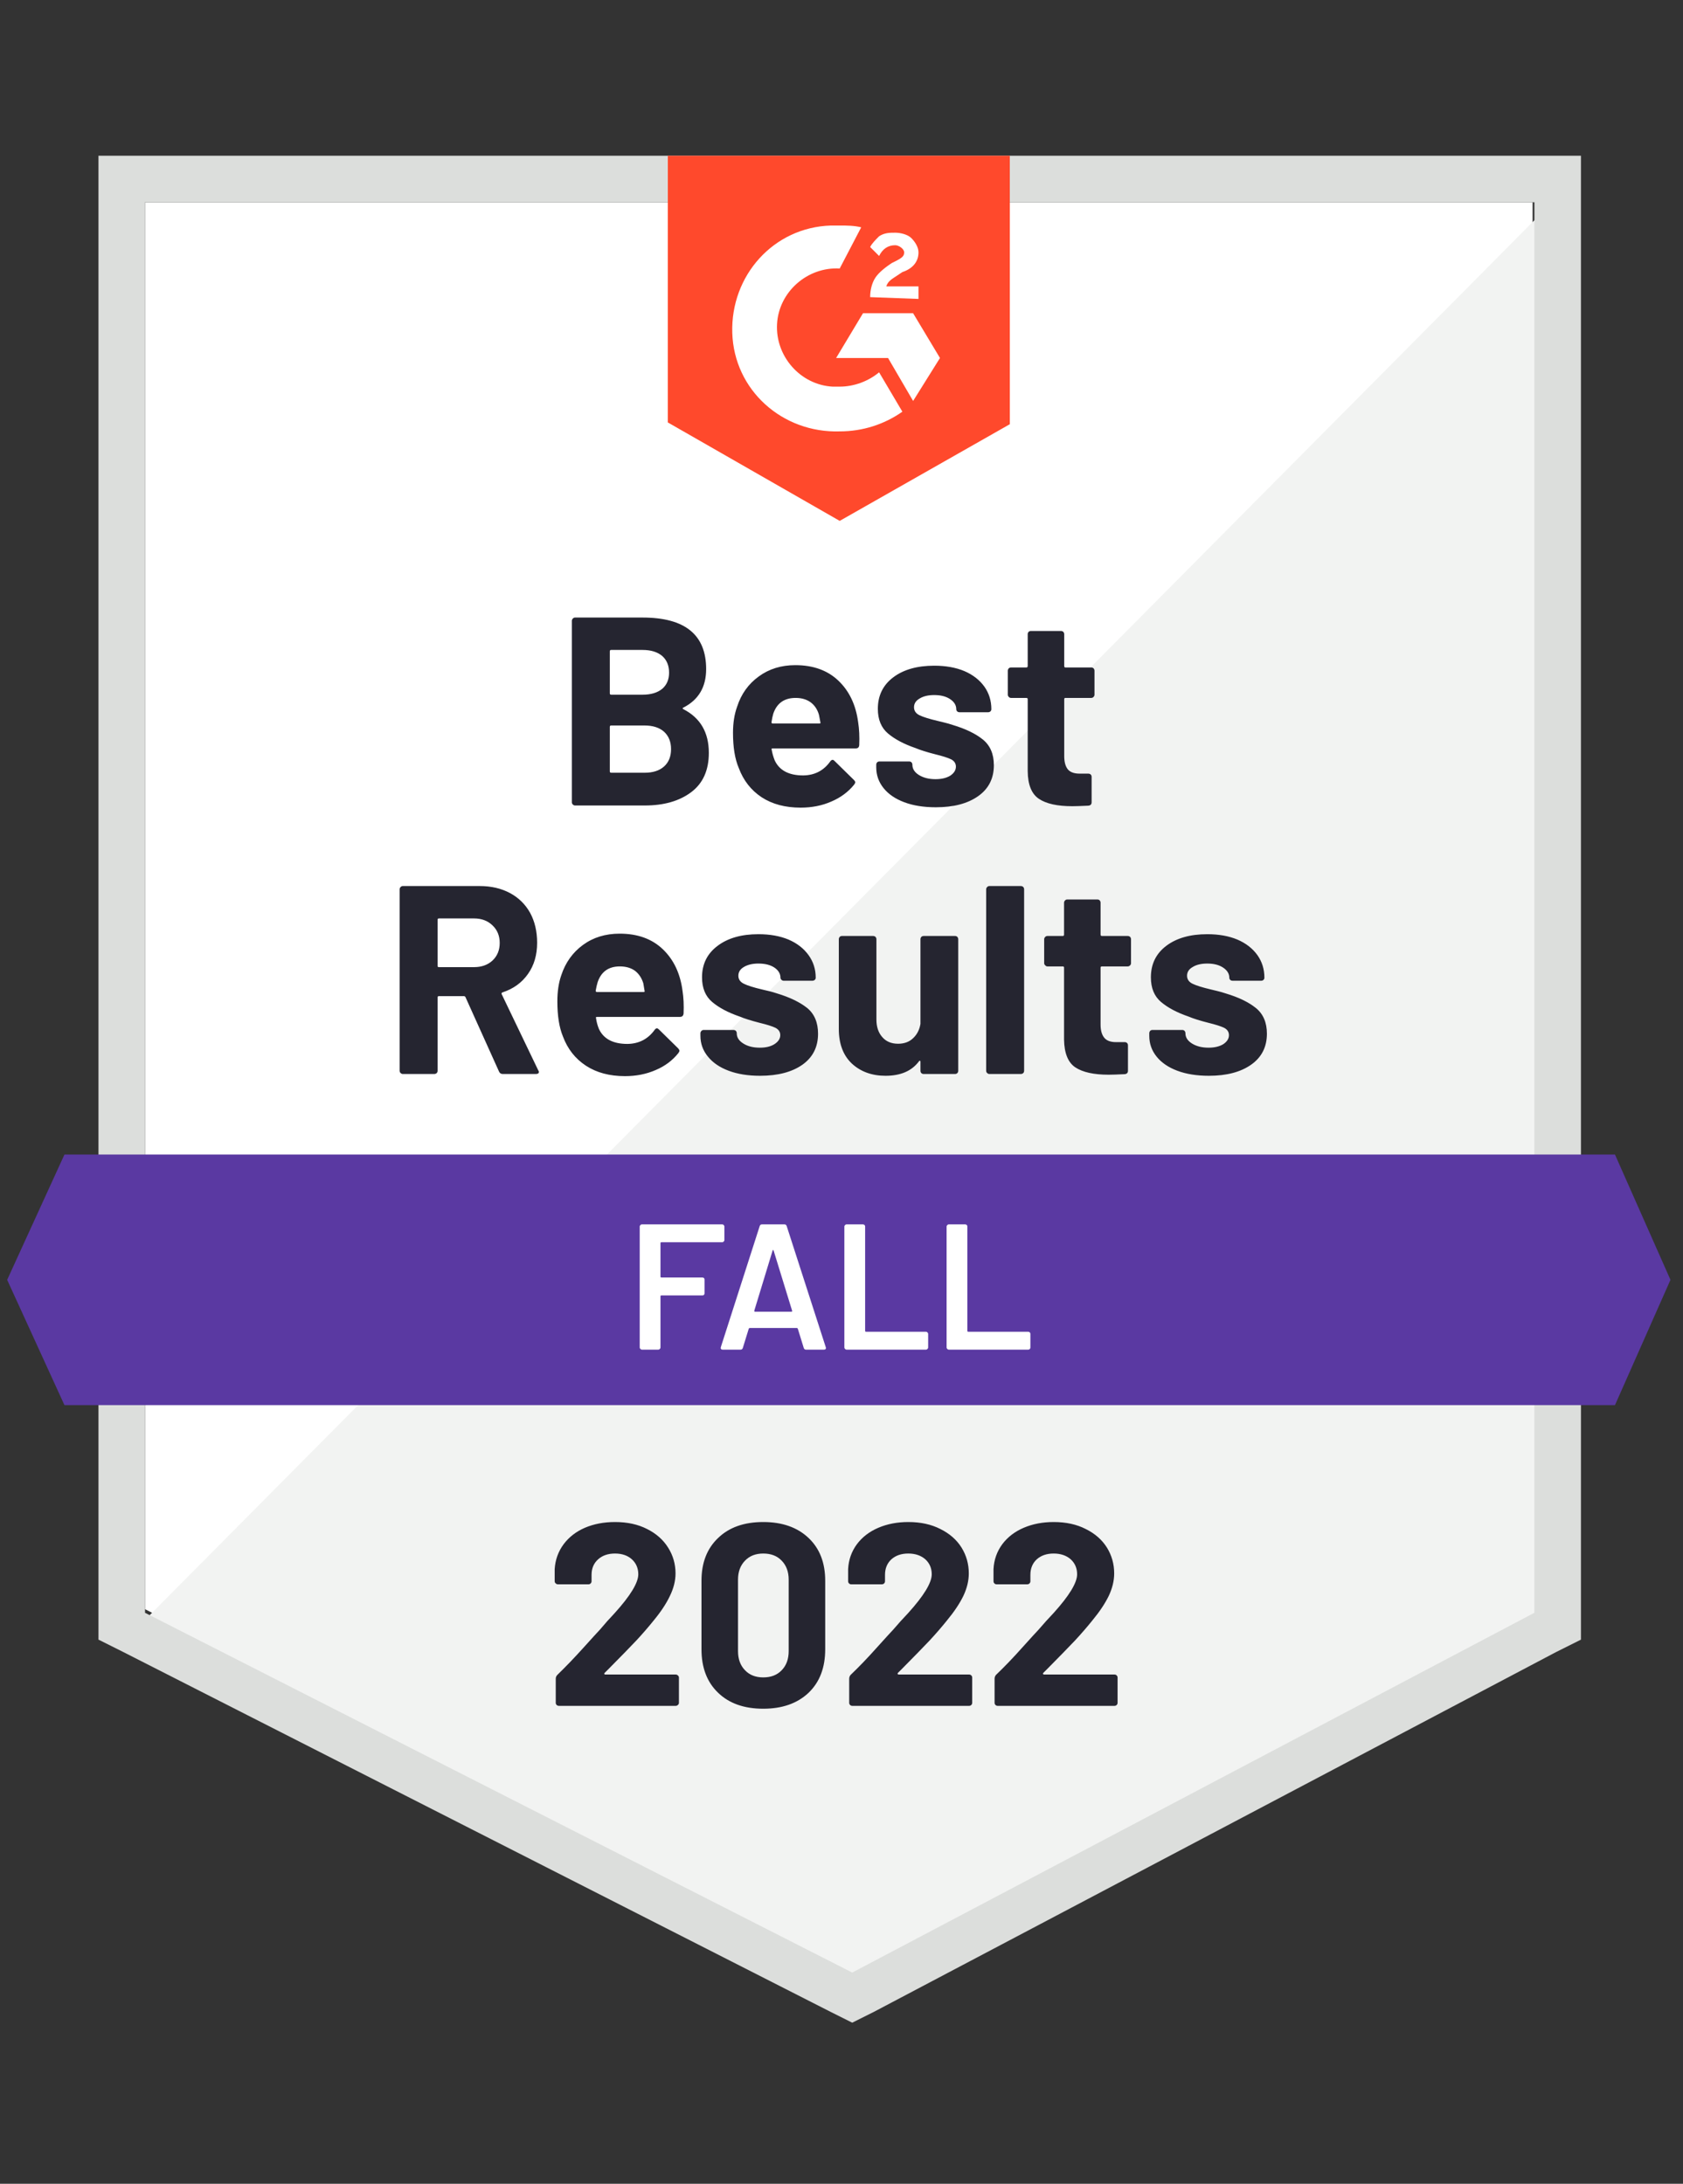
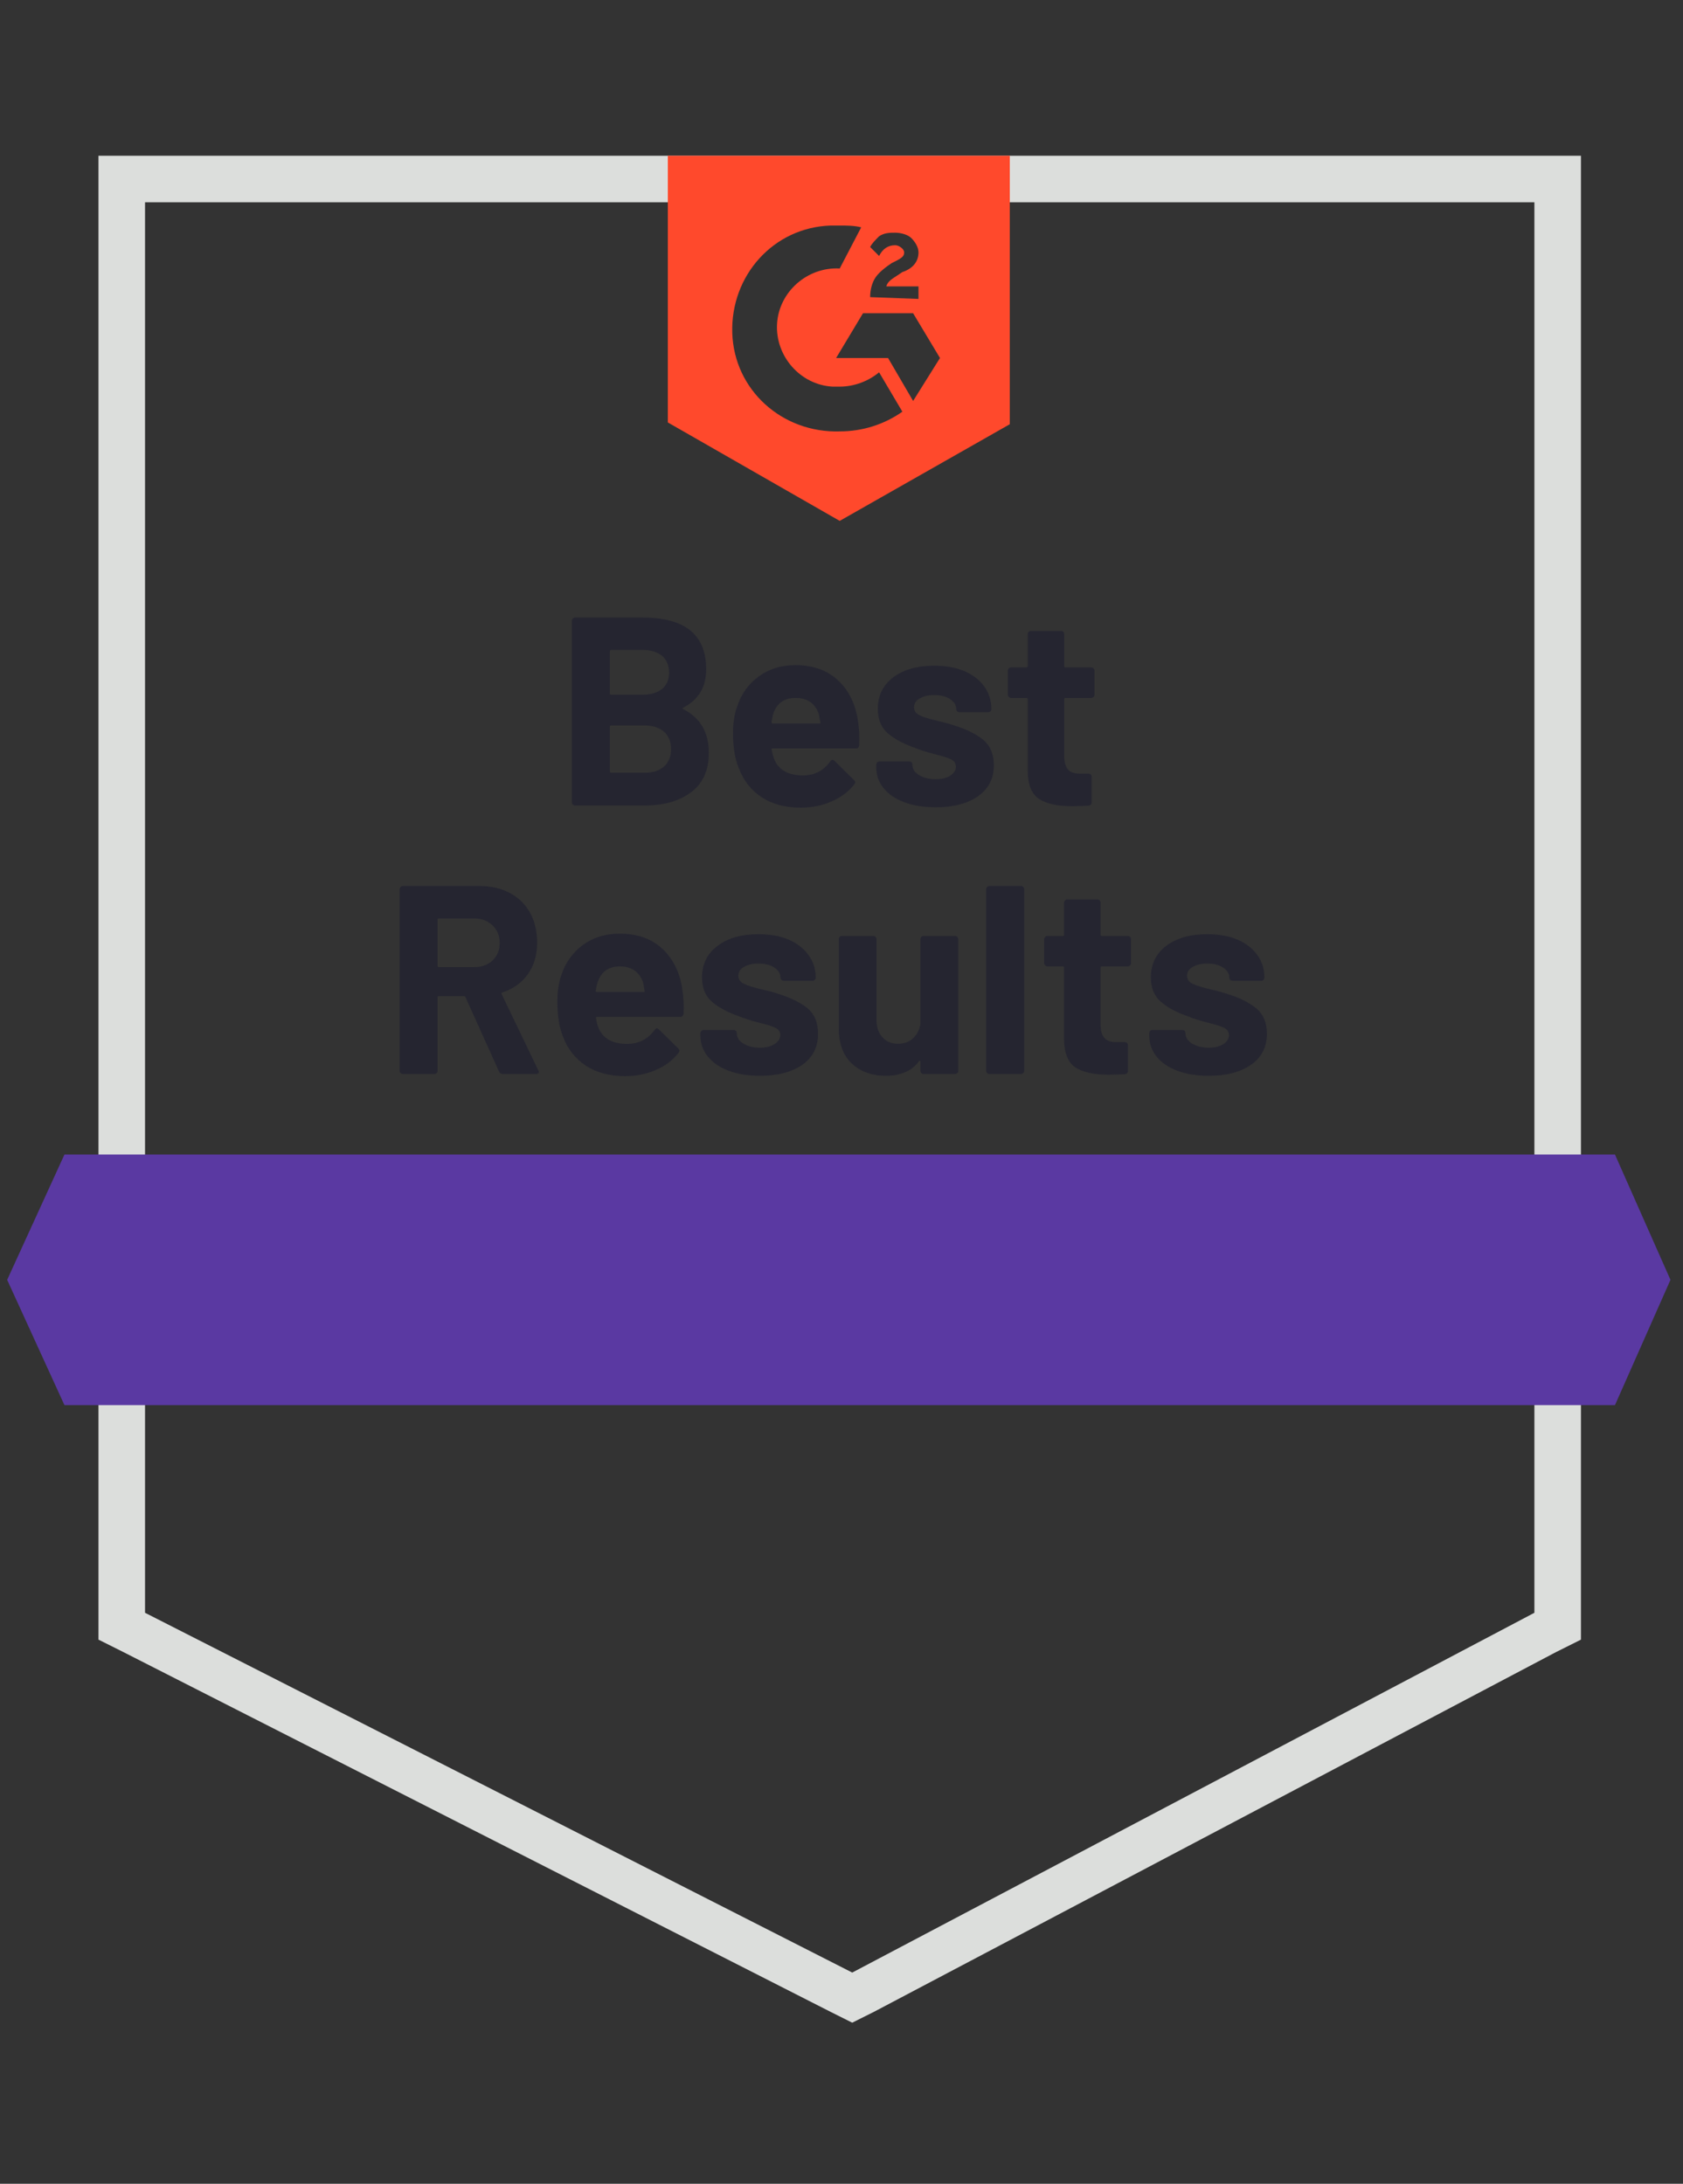
<svg xmlns="http://www.w3.org/2000/svg" width="94" height="122" viewBox="0 0 94 122" fill="none">
  <rect x="0" y="0" width="94" height="122" fill="#333333" stroke="none" />
-   <path d="M8.1 89.9L47.6 110L85.6 89.9V11.3H8.1V89.9Z" fill="white" />
-   <path d="M86.4 11.6L7.3 91.3L48.3 111.6L86.4 92.1V11.6Z" fill="#F2F3F2" />
  <path d="M5.5 37.5V91.6L6.9 92.3L46.4 112.4L47.6 113L48.8 112.4L86.9 92.3L88.3 91.6V8.7H5.5V37.5ZM8.1 90.1V11.3H85.7V90.1L47.6 110.2L8.1 90.1Z" fill="#DCDEDC" />
  <path d="M46.9 12.6C47.3 12.6 47.7 12.6 48.1 12.7L46.9 15C45.1 14.9 43.5 16.3 43.4 18.1C43.3 19.9 44.7 21.5 46.5 21.6H46.9C47.7 21.6 48.5 21.3 49.1 20.8L50.4 23C49.4 23.7 48.2 24.1 46.9 24.1C43.7 24.2 41 21.8 40.9 18.6C40.8 15.4 43.2 12.7 46.4 12.6H46.9ZM51 17.5L52.5 20L51 22.4L49.6 20H46.7L48.2 17.5H51ZM48.6 16.6C48.6 16.2 48.7 15.8 48.9 15.5C49.1 15.2 49.5 14.9 49.8 14.7L50 14.6C50.4 14.4 50.5 14.3 50.5 14.1C50.5 13.9 50.2 13.7 50 13.7C49.6 13.7 49.3 13.9 49.1 14.3L48.6 13.8C48.7 13.6 48.9 13.4 49.1 13.2C49.4 13 49.7 13 50 13C50.3 13 50.7 13.1 50.9 13.3C51.1 13.5 51.3 13.8 51.3 14.1C51.3 14.6 51 15 50.4 15.2L50.1 15.4C49.8 15.6 49.6 15.7 49.5 16H51.3V16.7L48.6 16.6ZM46.9 29.1L56.4 23.7V8.7H37.3V23.6L46.9 29.1Z" fill="#FF492C" />
  <path d="M90.2 64.5H3.6L0.4 71.5L3.6 78.5H90.2L93.3 71.5L90.2 64.5Z" fill="#5A39A2" />
  <path d="M28.08 60C27.98 60 27.91 59.953 27.87 59.86L26 55.71C25.98 55.67 25.95 55.65 25.91 55.65H24.51C24.463 55.65 24.44 55.677 24.44 55.73V59.82C24.44 59.873 24.423 59.917 24.39 59.95C24.35 59.983 24.306 60 24.26 60H22.5C22.453 60 22.413 59.983 22.38 59.95C22.34 59.917 22.32 59.873 22.32 59.82V49.68C22.32 49.633 22.34 49.59 22.38 49.55C22.413 49.517 22.453 49.5 22.5 49.5H26.79C27.43 49.5 27.993 49.63 28.48 49.89C28.966 50.15 29.343 50.52 29.61 51C29.87 51.48 30 52.037 30 52.67C30 53.35 29.83 53.93 29.49 54.41C29.15 54.897 28.677 55.24 28.07 55.44C28.017 55.46 28 55.493 28.02 55.54L30.06 59.79C30.087 59.83 30.1 59.86 30.1 59.88C30.1 59.96 30.043 60 29.93 60H28.08ZM24.51 51.31C24.463 51.31 24.44 51.337 24.44 51.39V53.96C24.44 54.007 24.463 54.03 24.51 54.03H26.48C26.9 54.03 27.243 53.907 27.51 53.66C27.776 53.407 27.91 53.08 27.91 52.68C27.91 52.28 27.776 51.953 27.51 51.7C27.243 51.44 26.9 51.31 26.48 51.31H24.51ZM38.12 55.35C38.18 55.73 38.2 56.153 38.18 56.62C38.166 56.747 38.1 56.81 37.98 56.81H33.35C33.29 56.81 33.27 56.833 33.29 56.88C33.316 57.08 33.37 57.28 33.45 57.48C33.71 58.04 34.24 58.32 35.04 58.32C35.68 58.313 36.187 58.053 36.56 57.54C36.6 57.48 36.643 57.45 36.69 57.45C36.723 57.45 36.76 57.47 36.8 57.51L37.88 58.57C37.926 58.623 37.95 58.67 37.95 58.71C37.95 58.73 37.93 58.77 37.89 58.83C37.563 59.243 37.14 59.56 36.62 59.78C36.1 60.007 35.53 60.12 34.91 60.12C34.05 60.12 33.323 59.927 32.73 59.54C32.13 59.147 31.7 58.6 31.44 57.9C31.233 57.4 31.13 56.747 31.13 55.94C31.13 55.387 31.203 54.9 31.35 54.48C31.583 53.773 31.986 53.21 32.56 52.79C33.133 52.37 33.816 52.16 34.61 52.16C35.61 52.16 36.413 52.45 37.02 53.03C37.627 53.61 37.993 54.383 38.12 55.35ZM34.62 53.99C33.993 53.99 33.58 54.283 33.38 54.87C33.34 55.003 33.303 55.163 33.27 55.35C33.27 55.397 33.297 55.42 33.35 55.42H35.94C36 55.42 36.02 55.397 36 55.35C35.953 55.063 35.93 54.923 35.93 54.93C35.837 54.63 35.68 54.397 35.46 54.23C35.233 54.07 34.953 53.99 34.62 53.99ZM42.45 60.1C41.783 60.1 41.2 60.007 40.7 59.82C40.2 59.633 39.813 59.37 39.54 59.03C39.26 58.69 39.12 58.303 39.12 57.87V57.72C39.12 57.673 39.14 57.63 39.18 57.59C39.213 57.557 39.253 57.54 39.3 57.54H40.97C41.017 57.54 41.06 57.557 41.1 57.59C41.133 57.63 41.15 57.673 41.15 57.72V57.73C41.15 57.957 41.273 58.147 41.52 58.3C41.76 58.453 42.066 58.53 42.44 58.53C42.78 58.53 43.053 58.463 43.26 58.33C43.473 58.19 43.58 58.023 43.58 57.83C43.58 57.65 43.49 57.513 43.31 57.42C43.13 57.333 42.833 57.24 42.42 57.14C41.953 57.02 41.583 56.903 41.31 56.79C40.67 56.57 40.16 56.3 39.78 55.98C39.4 55.66 39.21 55.2 39.21 54.6C39.21 53.86 39.5 53.273 40.08 52.84C40.653 52.407 41.413 52.19 42.36 52.19C43 52.19 43.56 52.29 44.04 52.49C44.52 52.697 44.893 52.987 45.16 53.36C45.426 53.727 45.56 54.147 45.56 54.62C45.56 54.667 45.543 54.707 45.51 54.74C45.47 54.773 45.426 54.79 45.38 54.79H43.77C43.723 54.79 43.683 54.773 43.65 54.74C43.61 54.707 43.59 54.667 43.59 54.62C43.59 54.4 43.48 54.213 43.26 54.06C43.033 53.907 42.733 53.83 42.36 53.83C42.033 53.83 41.763 53.893 41.55 54.02C41.343 54.14 41.24 54.303 41.24 54.51C41.24 54.71 41.343 54.86 41.55 54.96C41.75 55.06 42.09 55.167 42.57 55.28L42.95 55.37C43.09 55.403 43.24 55.447 43.4 55.5C44.106 55.713 44.666 55.983 45.08 56.31C45.486 56.643 45.69 57.123 45.69 57.75C45.69 58.49 45.4 59.067 44.82 59.48C44.233 59.893 43.443 60.1 42.45 60.1ZM51.41 52.47C51.41 52.423 51.426 52.38 51.46 52.34C51.493 52.307 51.536 52.29 51.59 52.29H53.34C53.393 52.29 53.437 52.307 53.47 52.34C53.503 52.38 53.52 52.423 53.52 52.47V59.82C53.52 59.873 53.503 59.917 53.47 59.95C53.437 59.983 53.393 60 53.34 60H51.59C51.536 60 51.493 59.983 51.46 59.95C51.426 59.917 51.41 59.873 51.41 59.82V59.31C51.41 59.283 51.4 59.267 51.38 59.26C51.36 59.253 51.34 59.267 51.32 59.3C50.92 59.833 50.3 60.1 49.46 60.1C48.7 60.1 48.073 59.873 47.58 59.42C47.093 58.96 46.85 58.313 46.85 57.48V52.47C46.85 52.423 46.867 52.38 46.9 52.34C46.933 52.307 46.977 52.29 47.03 52.29H48.77C48.816 52.29 48.86 52.307 48.9 52.34C48.933 52.38 48.95 52.423 48.95 52.47V56.96C48.95 57.36 49.056 57.683 49.27 57.93C49.483 58.183 49.78 58.31 50.16 58.31C50.507 58.31 50.786 58.207 51 58C51.22 57.793 51.356 57.527 51.41 57.2V52.47ZM55.26 60C55.213 60 55.173 59.983 55.14 59.95C55.1 59.917 55.08 59.873 55.08 59.82V49.68C55.08 49.633 55.1 49.59 55.14 49.55C55.173 49.517 55.213 49.5 55.26 49.5H57.02C57.066 49.5 57.11 49.517 57.15 49.55C57.183 49.59 57.2 49.633 57.2 49.68V59.82C57.2 59.873 57.183 59.917 57.15 59.95C57.11 59.983 57.066 60 57.02 60H55.26ZM63.17 53.81C63.17 53.857 63.153 53.897 63.12 53.93C63.08 53.97 63.036 53.99 62.99 53.99H61.55C61.496 53.99 61.47 54.013 61.47 54.06V57.24C61.47 57.567 61.54 57.813 61.68 57.98C61.813 58.14 62.03 58.22 62.33 58.22H62.82C62.873 58.22 62.916 58.237 62.95 58.27C62.983 58.303 63 58.347 63 58.4V59.82C63 59.933 62.94 59.997 62.82 60.01C62.4 60.03 62.1 60.04 61.92 60.04C61.093 60.04 60.473 59.903 60.06 59.63C59.653 59.357 59.443 58.84 59.43 58.08V54.06C59.43 54.013 59.407 53.99 59.36 53.99H58.5C58.453 53.99 58.413 53.97 58.38 53.93C58.34 53.897 58.32 53.857 58.32 53.81V52.47C58.32 52.423 58.34 52.38 58.38 52.34C58.413 52.307 58.453 52.29 58.5 52.29H59.36C59.407 52.29 59.43 52.263 59.43 52.21V50.43C59.43 50.383 59.45 50.34 59.49 50.3C59.523 50.267 59.563 50.25 59.61 50.25H61.29C61.343 50.25 61.386 50.267 61.42 50.3C61.453 50.34 61.47 50.383 61.47 50.43V52.21C61.47 52.263 61.496 52.29 61.55 52.29H62.99C63.036 52.29 63.08 52.307 63.12 52.34C63.153 52.38 63.17 52.423 63.17 52.47V53.81ZM67.52 60.1C66.847 60.1 66.26 60.007 65.76 59.82C65.26 59.633 64.873 59.37 64.6 59.03C64.326 58.69 64.19 58.303 64.19 57.87V57.72C64.19 57.673 64.207 57.63 64.24 57.59C64.273 57.557 64.317 57.54 64.37 57.54H66.03C66.083 57.54 66.126 57.557 66.16 57.59C66.193 57.63 66.21 57.673 66.21 57.72V57.73C66.21 57.957 66.333 58.147 66.58 58.3C66.826 58.453 67.133 58.53 67.5 58.53C67.84 58.53 68.117 58.463 68.33 58.33C68.537 58.19 68.64 58.023 68.64 57.83C68.64 57.65 68.55 57.513 68.37 57.42C68.19 57.333 67.897 57.24 67.49 57.14C67.016 57.02 66.647 56.903 66.38 56.79C65.74 56.57 65.23 56.3 64.85 55.98C64.47 55.66 64.28 55.2 64.28 54.6C64.28 53.86 64.567 53.273 65.14 52.84C65.713 52.407 66.477 52.19 67.43 52.19C68.07 52.19 68.63 52.29 69.11 52.49C69.59 52.697 69.963 52.987 70.23 53.36C70.49 53.727 70.62 54.147 70.62 54.62C70.62 54.667 70.603 54.707 70.57 54.74C70.537 54.773 70.493 54.79 70.44 54.79H68.84C68.787 54.79 68.743 54.773 68.71 54.74C68.677 54.707 68.66 54.667 68.66 54.62C68.66 54.4 68.546 54.213 68.32 54.06C68.093 53.907 67.796 53.83 67.43 53.83C67.097 53.83 66.826 53.893 66.62 54.02C66.406 54.14 66.3 54.303 66.3 54.51C66.3 54.71 66.403 54.86 66.61 54.96C66.817 55.06 67.16 55.167 67.64 55.28C67.746 55.307 67.87 55.337 68.01 55.37C68.15 55.403 68.3 55.447 68.46 55.5C69.173 55.713 69.733 55.983 70.14 56.31C70.553 56.643 70.76 57.123 70.76 57.75C70.76 58.49 70.466 59.067 69.88 59.48C69.293 59.893 68.507 60.1 67.52 60.1ZM38.17 39.53C38.11 39.557 38.11 39.587 38.17 39.62C39.117 40.107 39.59 40.92 39.59 42.06C39.59 43.033 39.26 43.767 38.6 44.26C37.94 44.753 37.077 45 36.01 45H32.12C32.073 45 32.033 44.983 32 44.95C31.96 44.917 31.94 44.873 31.94 44.82V34.68C31.94 34.633 31.96 34.59 32 34.55C32.033 34.517 32.073 34.5 32.12 34.5H35.89C38.257 34.5 39.44 35.46 39.44 37.38C39.44 38.38 39.017 39.097 38.17 39.53ZM34.13 36.31C34.083 36.31 34.06 36.337 34.06 36.39V38.73C34.06 38.783 34.083 38.81 34.13 38.81H35.89C36.356 38.81 36.723 38.7 36.99 38.48C37.243 38.26 37.37 37.96 37.37 37.58C37.37 37.187 37.243 36.877 36.99 36.65C36.723 36.423 36.356 36.31 35.89 36.31H34.13ZM36.01 43.17C36.47 43.17 36.83 43.053 37.09 42.82C37.35 42.587 37.48 42.263 37.48 41.85C37.48 41.443 37.35 41.12 37.09 40.88C36.83 40.647 36.463 40.53 35.99 40.53H34.13C34.083 40.53 34.06 40.557 34.06 40.61V43.09C34.06 43.143 34.083 43.17 34.13 43.17H36.01ZM47.93 40.35C47.99 40.73 48.01 41.153 47.99 41.62C47.983 41.747 47.92 41.81 47.8 41.81H43.16C43.1 41.81 43.08 41.833 43.1 41.88C43.133 42.08 43.19 42.28 43.27 42.48C43.53 43.04 44.06 43.32 44.86 43.32C45.5 43.313 46.003 43.053 46.37 42.54C46.41 42.48 46.456 42.45 46.51 42.45C46.536 42.45 46.57 42.47 46.61 42.51L47.69 43.57C47.743 43.623 47.77 43.67 47.77 43.71C47.77 43.73 47.75 43.77 47.71 43.83C47.377 44.243 46.95 44.56 46.43 44.78C45.916 45.007 45.346 45.12 44.72 45.12C43.86 45.12 43.133 44.927 42.54 44.54C41.947 44.147 41.52 43.6 41.26 42.9C41.047 42.4 40.94 41.747 40.94 40.94C40.94 40.387 41.017 39.9 41.17 39.48C41.397 38.773 41.8 38.21 42.38 37.79C42.953 37.37 43.633 37.16 44.42 37.16C45.42 37.16 46.223 37.45 46.83 38.03C47.437 38.61 47.803 39.383 47.93 40.35ZM44.44 38.99C43.806 38.99 43.39 39.283 43.19 39.87C43.15 40.003 43.117 40.163 43.09 40.35C43.09 40.397 43.113 40.42 43.16 40.42H45.76C45.82 40.42 45.84 40.397 45.82 40.35C45.767 40.063 45.74 39.923 45.74 39.93C45.653 39.63 45.496 39.397 45.27 39.23C45.043 39.07 44.767 38.99 44.44 38.99ZM52.27 45.1C51.596 45.1 51.01 45.007 50.51 44.82C50.01 44.633 49.623 44.37 49.35 44.03C49.077 43.69 48.94 43.303 48.94 42.87V42.72C48.94 42.673 48.956 42.63 48.99 42.59C49.023 42.557 49.066 42.54 49.12 42.54H50.78C50.833 42.54 50.877 42.557 50.91 42.59C50.943 42.63 50.96 42.673 50.96 42.72V42.73C50.96 42.957 51.083 43.147 51.33 43.3C51.577 43.453 51.883 43.53 52.25 43.53C52.59 43.53 52.867 43.463 53.08 43.33C53.286 43.19 53.39 43.023 53.39 42.83C53.39 42.65 53.3 42.513 53.12 42.42C52.94 42.333 52.647 42.24 52.24 42.14C51.767 42.02 51.397 41.903 51.13 41.79C50.49 41.57 49.98 41.3 49.6 40.98C49.22 40.66 49.03 40.2 49.03 39.6C49.03 38.86 49.316 38.273 49.89 37.84C50.463 37.407 51.227 37.19 52.18 37.19C52.82 37.19 53.38 37.29 53.86 37.49C54.34 37.697 54.713 37.987 54.98 38.36C55.24 38.727 55.37 39.147 55.37 39.62C55.37 39.667 55.353 39.707 55.32 39.74C55.286 39.773 55.243 39.79 55.19 39.79H53.59C53.536 39.79 53.493 39.773 53.46 39.74C53.426 39.707 53.41 39.667 53.41 39.62C53.41 39.4 53.297 39.213 53.07 39.06C52.843 38.907 52.547 38.83 52.18 38.83C51.846 38.83 51.577 38.893 51.37 39.02C51.157 39.14 51.05 39.303 51.05 39.51C51.05 39.71 51.153 39.86 51.36 39.96C51.566 40.06 51.91 40.167 52.39 40.28C52.496 40.307 52.62 40.337 52.76 40.37C52.9 40.403 53.05 40.447 53.21 40.5C53.923 40.713 54.483 40.983 54.89 41.31C55.303 41.643 55.51 42.123 55.51 42.75C55.51 43.49 55.217 44.067 54.63 44.48C54.043 44.893 53.257 45.1 52.27 45.1ZM61.13 38.81C61.13 38.857 61.113 38.897 61.08 38.93C61.047 38.97 61.003 38.99 60.95 38.99H59.51C59.463 38.99 59.44 39.013 59.44 39.06V42.24C59.44 42.567 59.507 42.813 59.64 42.98C59.773 43.14 59.993 43.22 60.3 43.22H60.79C60.837 43.22 60.88 43.237 60.92 43.27C60.953 43.303 60.97 43.347 60.97 43.4V44.82C60.97 44.933 60.91 44.997 60.79 45.01C60.37 45.03 60.07 45.04 59.89 45.04C59.056 45.04 58.437 44.903 58.03 44.63C57.617 44.357 57.407 43.84 57.4 43.08V39.06C57.4 39.013 57.373 38.99 57.32 38.99H56.47C56.416 38.99 56.373 38.97 56.34 38.93C56.306 38.897 56.29 38.857 56.29 38.81V37.47C56.29 37.423 56.306 37.38 56.34 37.34C56.373 37.307 56.416 37.29 56.47 37.29H57.32C57.373 37.29 57.4 37.263 57.4 37.21V35.43C57.4 35.383 57.416 35.34 57.45 35.3C57.483 35.267 57.526 35.25 57.58 35.25H59.26C59.306 35.25 59.35 35.267 59.39 35.3C59.423 35.34 59.44 35.383 59.44 35.43V37.21C59.44 37.263 59.463 37.29 59.51 37.29H60.95C61.003 37.29 61.047 37.307 61.08 37.34C61.113 37.38 61.13 37.423 61.13 37.47V38.81Z" fill="#252530" />
-   <path d="M40.46 69.28C40.46 69.313 40.447 69.34 40.42 69.36C40.4 69.387 40.373 69.4 40.34 69.4H36.94C36.907 69.4 36.89 69.417 36.89 69.45V71.32C36.89 71.353 36.907 71.37 36.94 71.37H39.23C39.263 71.37 39.293 71.38 39.32 71.4C39.34 71.427 39.35 71.457 39.35 71.49V72.25C39.35 72.283 39.34 72.313 39.32 72.34C39.293 72.36 39.263 72.37 39.23 72.37H36.94C36.907 72.37 36.89 72.387 36.89 72.42V75.28C36.89 75.313 36.877 75.34 36.85 75.36C36.83 75.387 36.803 75.4 36.77 75.4H35.85C35.817 75.4 35.79 75.387 35.77 75.36C35.743 75.34 35.73 75.313 35.73 75.28V68.52C35.73 68.487 35.743 68.46 35.77 68.44C35.79 68.413 35.817 68.4 35.85 68.4H40.34C40.373 68.4 40.4 68.413 40.42 68.44C40.447 68.46 40.46 68.487 40.46 68.52V69.28ZM45.02 75.4C44.953 75.4 44.91 75.367 44.89 75.3L44.56 74.23C44.547 74.203 44.53 74.19 44.51 74.19H41.87C41.85 74.19 41.833 74.203 41.82 74.23L41.49 75.3C41.47 75.367 41.427 75.4 41.36 75.4H40.36C40.32 75.4 40.29 75.387 40.27 75.36C40.25 75.34 40.247 75.307 40.26 75.26L42.43 68.5C42.45 68.433 42.493 68.4 42.56 68.4H43.81C43.877 68.4 43.92 68.433 43.94 68.5L46.12 75.26C46.127 75.273 46.13 75.29 46.13 75.31C46.13 75.37 46.093 75.4 46.02 75.4H45.02ZM42.13 73.22C42.123 73.26 42.137 73.28 42.17 73.28H44.2C44.24 73.28 44.253 73.26 44.24 73.22L43.21 69.87C43.203 69.843 43.193 69.83 43.18 69.83C43.167 69.83 43.157 69.843 43.15 69.87L42.13 73.22ZM47.28 75.4C47.247 75.4 47.22 75.387 47.2 75.36C47.173 75.34 47.16 75.313 47.16 75.28V68.52C47.16 68.487 47.173 68.46 47.2 68.44C47.22 68.413 47.247 68.4 47.28 68.4H48.2C48.233 68.4 48.263 68.413 48.29 68.44C48.31 68.46 48.32 68.487 48.32 68.52V74.35C48.32 74.383 48.337 74.4 48.37 74.4H51.72C51.753 74.4 51.78 74.413 51.8 74.44C51.827 74.46 51.84 74.487 51.84 74.52V75.28C51.84 75.313 51.827 75.34 51.8 75.36C51.78 75.387 51.753 75.4 51.72 75.4H47.28ZM52.99 75.4C52.957 75.4 52.93 75.387 52.91 75.36C52.883 75.34 52.87 75.313 52.87 75.28V68.52C52.87 68.487 52.883 68.46 52.91 68.44C52.93 68.413 52.957 68.4 52.99 68.4H53.91C53.943 68.4 53.973 68.413 54 68.44C54.02 68.46 54.03 68.487 54.03 68.52V74.35C54.03 74.383 54.047 74.4 54.08 74.4H57.43C57.463 74.4 57.493 74.413 57.52 74.44C57.54 74.46 57.55 74.487 57.55 74.52V75.28C57.55 75.313 57.54 75.34 57.52 75.36C57.493 75.387 57.463 75.4 57.43 75.4H52.99Z" fill="white" />
-   <path d="M33.77 93.46C33.75 93.48 33.743 93.5 33.75 93.52C33.763 93.54 33.783 93.55 33.81 93.55H37.74C37.787 93.55 37.827 93.567 37.86 93.6C37.9 93.633 37.92 93.673 37.92 93.72V95.13C37.92 95.177 37.9 95.217 37.86 95.25C37.827 95.283 37.787 95.3 37.74 95.3H31.22C31.167 95.3 31.123 95.283 31.09 95.25C31.057 95.217 31.04 95.177 31.04 95.13V93.79C31.04 93.703 31.07 93.63 31.13 93.57C31.603 93.11 32.087 92.607 32.58 92.06C33.073 91.513 33.383 91.173 33.51 91.04C33.777 90.72 34.05 90.413 34.33 90.12C35.21 89.147 35.65 88.423 35.65 87.95C35.65 87.61 35.53 87.33 35.29 87.11C35.05 86.897 34.737 86.79 34.35 86.79C33.963 86.79 33.65 86.897 33.41 87.11C33.163 87.33 33.04 87.62 33.04 87.98V88.34C33.04 88.387 33.023 88.427 32.99 88.46C32.957 88.493 32.917 88.51 32.87 88.51H31.16C31.113 88.51 31.073 88.493 31.04 88.46C31 88.427 30.98 88.387 30.98 88.34V87.66C31.013 87.14 31.18 86.677 31.48 86.27C31.78 85.87 32.177 85.563 32.67 85.35C33.17 85.137 33.73 85.03 34.35 85.03C35.037 85.03 35.633 85.16 36.14 85.42C36.647 85.673 37.037 86.017 37.31 86.45C37.59 86.89 37.73 87.373 37.73 87.9C37.73 88.307 37.627 88.723 37.42 89.15C37.22 89.577 36.917 90.037 36.51 90.53C36.21 90.903 35.887 91.277 35.54 91.65C35.193 92.017 34.677 92.547 33.99 93.24L33.77 93.46ZM42.63 95.46C41.563 95.46 40.723 95.163 40.11 94.57C39.49 93.977 39.18 93.167 39.18 92.14V88.31C39.18 87.303 39.49 86.507 40.11 85.92C40.723 85.327 41.563 85.03 42.63 85.03C43.69 85.03 44.533 85.327 45.16 85.92C45.78 86.507 46.09 87.303 46.09 88.31V92.14C46.09 93.167 45.78 93.977 45.16 94.57C44.533 95.163 43.69 95.46 42.63 95.46ZM42.63 93.71C43.063 93.71 43.407 93.577 43.66 93.31C43.92 93.043 44.05 92.687 44.05 92.24V88.25C44.05 87.81 43.92 87.457 43.66 87.19C43.407 86.923 43.063 86.79 42.63 86.79C42.203 86.79 41.863 86.923 41.61 87.19C41.35 87.457 41.22 87.81 41.22 88.25V92.24C41.22 92.687 41.35 93.043 41.61 93.31C41.863 93.577 42.203 93.71 42.63 93.71ZM50.15 93.46C50.13 93.48 50.127 93.5 50.14 93.52C50.147 93.54 50.167 93.55 50.2 93.55H54.13C54.177 93.55 54.217 93.567 54.25 93.6C54.283 93.633 54.3 93.673 54.3 93.72V95.13C54.3 95.177 54.283 95.217 54.25 95.25C54.217 95.283 54.177 95.3 54.13 95.3H47.6C47.553 95.3 47.513 95.283 47.48 95.25C47.447 95.217 47.43 95.177 47.43 95.13V93.79C47.43 93.703 47.457 93.63 47.51 93.57C47.99 93.11 48.473 92.607 48.96 92.06C49.453 91.513 49.763 91.173 49.89 91.04C50.163 90.72 50.44 90.413 50.72 90.12C51.6 89.147 52.04 88.423 52.04 87.95C52.04 87.61 51.92 87.33 51.68 87.11C51.433 86.897 51.117 86.79 50.73 86.79C50.343 86.79 50.03 86.897 49.79 87.11C49.55 87.33 49.43 87.62 49.43 87.98V88.34C49.43 88.387 49.413 88.427 49.38 88.46C49.347 88.493 49.303 88.51 49.25 88.51H47.54C47.493 88.51 47.453 88.493 47.42 88.46C47.387 88.427 47.37 88.387 47.37 88.34V87.66C47.397 87.14 47.56 86.677 47.86 86.27C48.16 85.87 48.56 85.563 49.06 85.35C49.56 85.137 50.117 85.03 50.73 85.03C51.417 85.03 52.013 85.16 52.52 85.42C53.033 85.673 53.427 86.017 53.7 86.45C53.973 86.89 54.11 87.373 54.11 87.9C54.11 88.307 54.01 88.723 53.81 89.15C53.603 89.577 53.297 90.037 52.89 90.53C52.59 90.903 52.267 91.277 51.92 91.65C51.573 92.017 51.057 92.547 50.37 93.24L50.15 93.46ZM58.27 93.46C58.25 93.48 58.247 93.5 58.26 93.52C58.267 93.54 58.287 93.55 58.32 93.55H62.25C62.297 93.55 62.337 93.567 62.37 93.6C62.403 93.633 62.42 93.673 62.42 93.72V95.13C62.42 95.177 62.403 95.217 62.37 95.25C62.337 95.283 62.297 95.3 62.25 95.3H55.72C55.673 95.3 55.633 95.283 55.6 95.25C55.567 95.217 55.55 95.177 55.55 95.13V93.79C55.55 93.703 55.577 93.63 55.63 93.57C56.11 93.11 56.593 92.607 57.08 92.06C57.573 91.513 57.883 91.173 58.01 91.04C58.283 90.72 58.56 90.413 58.84 90.12C59.72 89.147 60.16 88.423 60.16 87.95C60.16 87.61 60.04 87.33 59.8 87.11C59.553 86.897 59.237 86.79 58.85 86.79C58.463 86.79 58.15 86.897 57.91 87.11C57.67 87.33 57.55 87.62 57.55 87.98V88.34C57.55 88.387 57.533 88.427 57.5 88.46C57.467 88.493 57.423 88.51 57.37 88.51H55.66C55.613 88.51 55.573 88.493 55.54 88.46C55.507 88.427 55.49 88.387 55.49 88.34V87.66C55.517 87.14 55.68 86.677 55.98 86.27C56.28 85.87 56.68 85.563 57.18 85.35C57.68 85.137 58.237 85.03 58.85 85.03C59.537 85.03 60.133 85.16 60.64 85.42C61.153 85.673 61.547 86.017 61.82 86.45C62.093 86.89 62.23 87.373 62.23 87.9C62.23 88.307 62.13 88.723 61.93 89.15C61.723 89.577 61.417 90.037 61.01 90.53C60.71 90.903 60.387 91.277 60.04 91.65C59.693 92.017 59.177 92.547 58.49 93.24L58.27 93.46Z" fill="#252530" />
</svg>